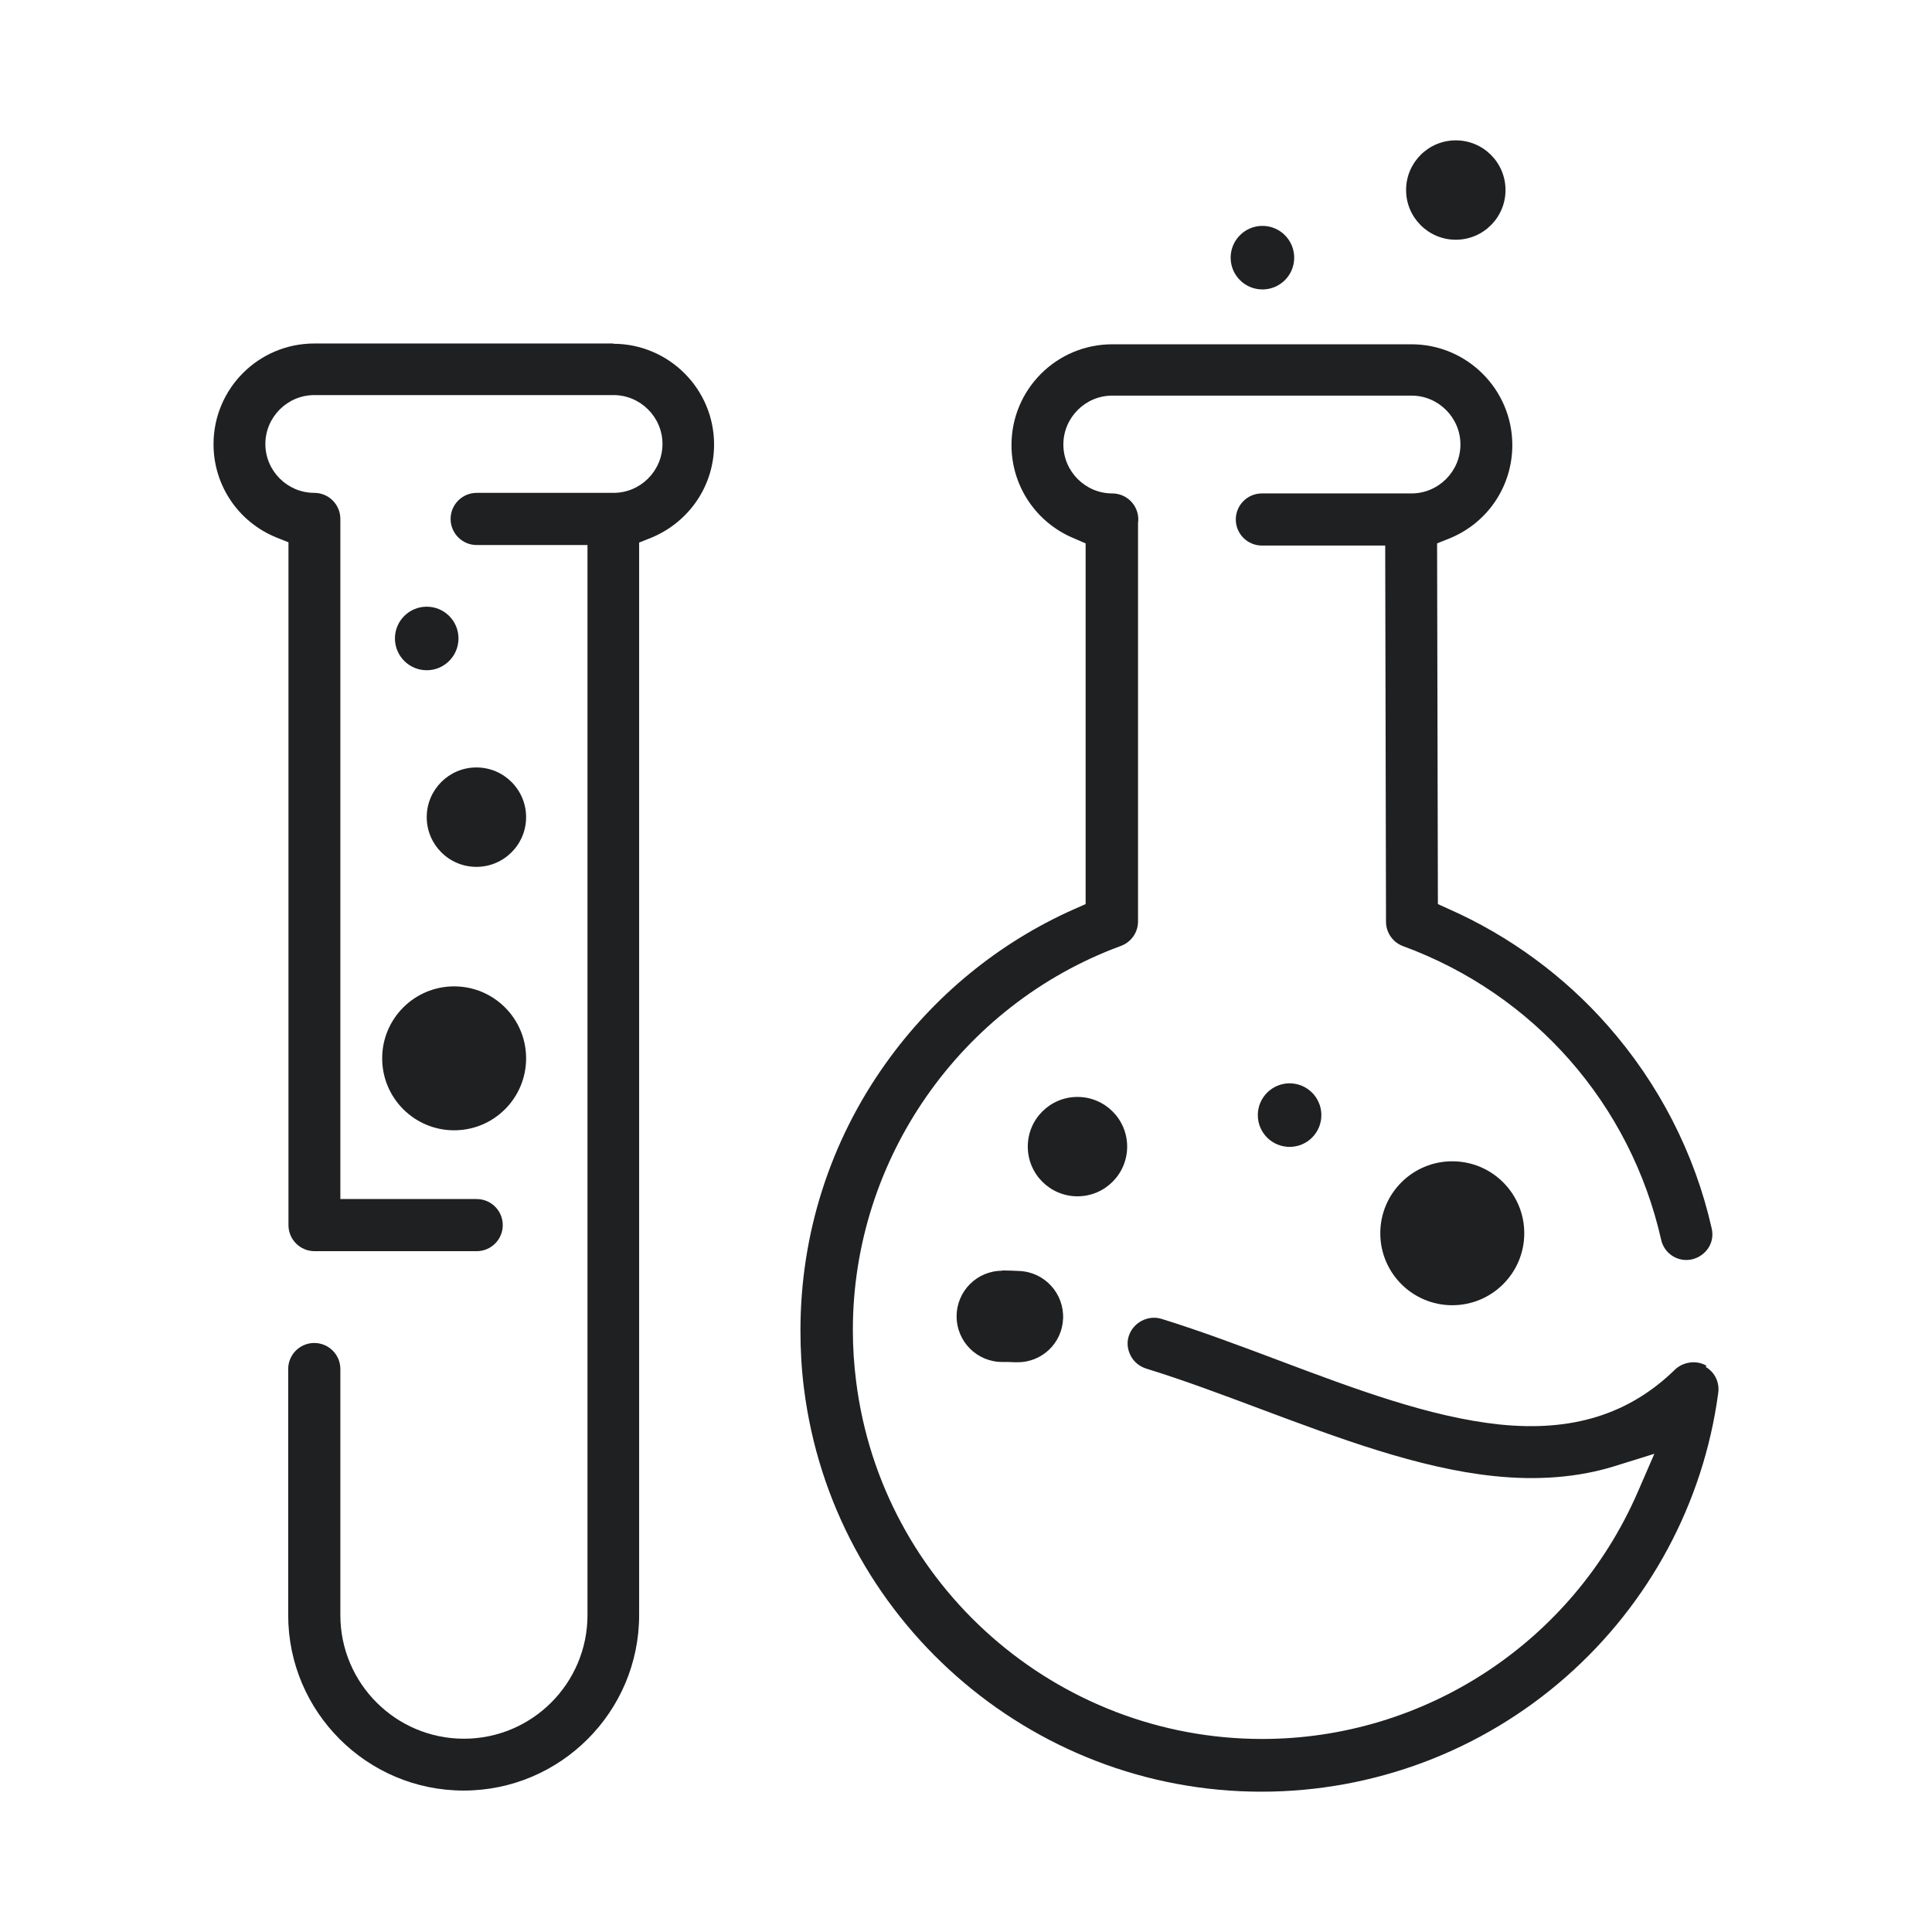
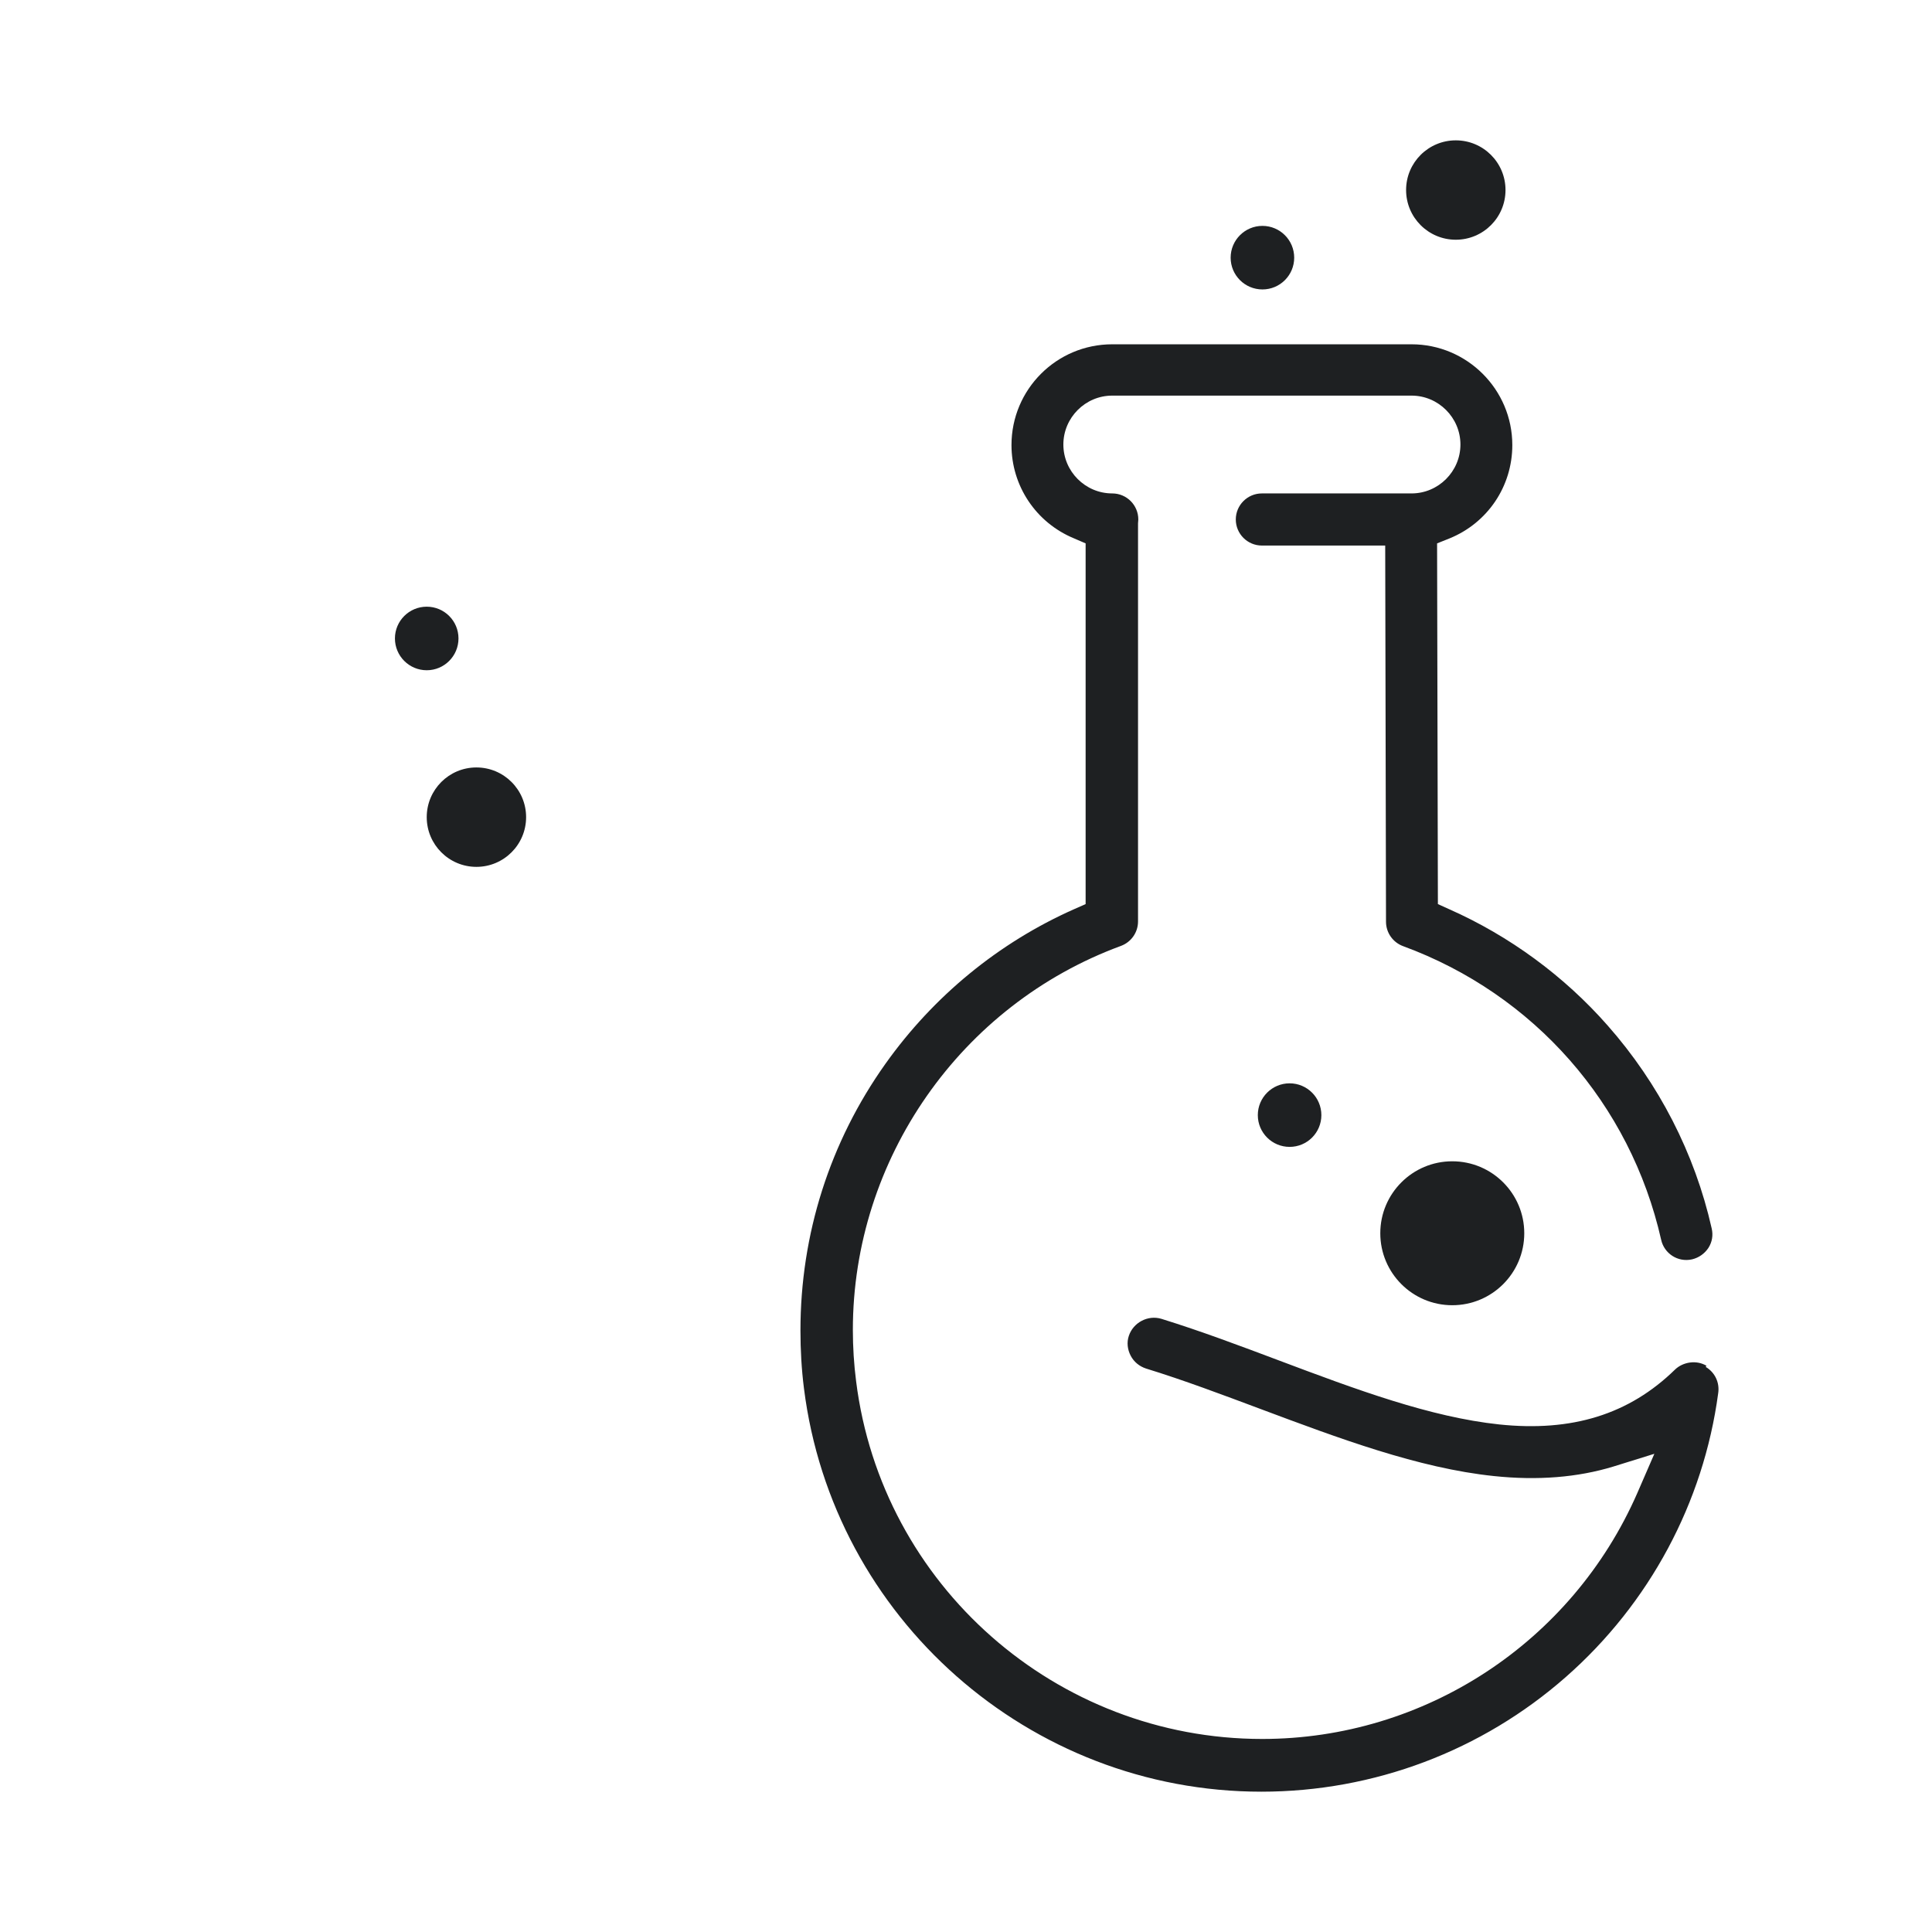
<svg xmlns="http://www.w3.org/2000/svg" width="48" height="48" viewBox="0 0 48 48" fill="none">
  <path d="M36.081 32.428C37.069 32.428 37.87 31.628 37.87 30.64C37.87 29.652 37.069 28.852 36.081 28.852C35.094 28.852 34.293 29.652 34.293 30.64C34.293 31.628 35.094 32.428 36.081 32.428Z" fill="#1E2022" />
-   <path d="M26.77 29.722C27.451 29.722 28.004 29.169 28.004 28.487C28.004 27.805 27.451 27.253 26.77 27.253C26.087 27.253 25.535 27.805 25.535 28.487C25.535 29.169 26.087 29.722 26.77 29.722Z" fill="#1E2022" />
  <path d="M36.169 5.956C36.851 5.956 37.404 5.403 37.404 4.721C37.404 4.039 36.851 3.487 36.169 3.487C35.487 3.487 34.934 4.039 34.934 4.721C34.934 5.403 35.487 5.956 36.169 5.956Z" fill="#1E2022" />
  <path d="M32.04 28.494C32.476 28.494 32.829 28.141 32.829 27.705C32.829 27.269 32.476 26.915 32.04 26.915C31.604 26.915 31.25 27.269 31.25 27.705C31.25 28.141 31.604 28.494 32.04 28.494Z" fill="#1E2022" />
  <path d="M31.365 7.191C31.801 7.191 32.154 6.838 32.154 6.402C32.154 5.966 31.801 5.612 31.365 5.612C30.929 5.612 30.575 5.966 30.575 6.402C30.575 6.838 30.929 7.191 31.365 7.191Z" fill="#1E2022" />
-   <path d="M11.283 28.082C12.271 28.082 13.071 27.282 13.071 26.294C13.071 25.307 12.271 24.506 11.283 24.506C10.296 24.506 9.495 25.307 9.495 26.294C9.495 27.282 10.296 28.082 11.283 28.082Z" fill="#1E2022" />
  <path d="M11.836 21.537C12.518 21.537 13.071 20.984 13.071 20.302C13.071 19.62 12.518 19.067 11.836 19.067C11.155 19.067 10.602 19.62 10.602 20.302C10.602 20.984 11.155 21.537 11.836 21.537Z" fill="#1E2022" />
  <path d="M10.602 16.652C11.038 16.652 11.391 16.298 11.391 15.862C11.391 15.426 11.038 15.073 10.602 15.073C10.166 15.073 9.812 15.426 9.812 15.862C9.812 16.298 10.166 16.652 10.602 16.652Z" fill="#1E2022" />
-   <path d="M15.244 8.534H7.808C6.425 8.534 5.305 9.654 5.305 11.037C5.305 12.056 5.919 12.967 6.863 13.352L7.167 13.473V30.438C7.167 30.795 7.457 31.085 7.815 31.085H11.843C12.201 31.085 12.491 30.795 12.491 30.438C12.491 30.08 12.201 29.79 11.843 29.79H8.456V12.893C8.456 12.535 8.166 12.245 7.808 12.245C7.14 12.245 6.593 11.699 6.593 11.031C6.593 10.363 7.14 9.816 7.808 9.816H15.244C15.912 9.816 16.459 10.363 16.459 11.031C16.459 11.699 15.912 12.245 15.244 12.245H11.843C11.486 12.245 11.195 12.535 11.195 12.893C11.195 13.251 11.486 13.541 11.843 13.541H14.596V40.127C14.596 41.821 13.22 43.198 11.526 43.198C9.832 43.198 8.456 41.821 8.456 40.127V34.014C8.456 33.656 8.166 33.366 7.808 33.366C7.45 33.366 7.16 33.656 7.16 34.014V40.127C7.16 42.53 9.117 44.486 11.519 44.486C13.922 44.486 15.879 42.53 15.879 40.127V13.48L16.182 13.359C17.127 12.967 17.741 12.063 17.741 11.044C17.741 9.661 16.614 8.541 15.237 8.541L15.244 8.534Z" fill="#1E2022" />
-   <path d="M24.9 31.571C24.273 31.571 23.767 32.077 23.767 32.705C23.767 33.332 24.273 33.838 24.9 33.838C25.008 33.838 25.123 33.838 25.231 33.845C25.251 33.845 25.265 33.845 25.285 33.845C25.886 33.845 26.385 33.373 26.412 32.766C26.439 32.138 25.96 31.612 25.339 31.578C25.191 31.571 25.042 31.564 24.9 31.564V31.571Z" fill="#1E2022" />
  <path d="M42.398 33.933C42.155 33.784 41.817 33.832 41.615 34.027C40.474 35.141 39.057 35.579 37.249 35.39C35.535 35.208 33.706 34.527 31.77 33.798C30.818 33.44 29.833 33.069 28.855 32.766C28.517 32.664 28.153 32.86 28.045 33.191C27.991 33.352 28.011 33.528 28.092 33.683C28.173 33.838 28.308 33.946 28.47 34C29.415 34.291 30.38 34.655 31.318 35.006C33.248 35.728 35.238 36.477 37.114 36.672C38.2 36.787 39.199 36.706 40.083 36.436L41.102 36.119L40.677 37.098C39.051 40.809 35.393 43.204 31.358 43.204C26.243 43.204 21.904 39.385 21.27 34.318C21.216 33.899 21.189 33.467 21.189 33.042C21.189 28.798 23.868 24.965 27.849 23.501C28.106 23.406 28.274 23.163 28.274 22.893V13.041V13.001C28.274 12.974 28.281 12.94 28.281 12.906C28.281 12.549 27.991 12.259 27.633 12.259C26.965 12.259 26.419 11.712 26.419 11.044C26.419 10.376 26.965 9.829 27.633 9.829H35.069C35.737 9.829 36.284 10.376 36.284 11.044C36.284 11.712 35.737 12.259 35.069 12.259H31.351C30.994 12.259 30.703 12.549 30.703 12.906C30.703 13.264 30.994 13.554 31.351 13.554H34.415L34.435 22.9C34.435 23.17 34.604 23.413 34.86 23.507C38.113 24.702 40.508 27.428 41.271 30.802C41.345 31.139 41.682 31.369 42.04 31.288C42.209 31.247 42.35 31.146 42.445 31.004C42.539 30.856 42.566 30.687 42.526 30.518C42.107 28.656 41.21 26.915 39.941 25.478C38.862 24.25 37.499 23.251 36.007 22.59L35.724 22.462L35.704 13.5L36.007 13.379C36.959 12.994 37.573 12.083 37.573 11.058C37.573 9.674 36.446 8.554 35.069 8.554H27.633C26.25 8.554 25.13 9.674 25.13 11.058C25.13 12.07 25.737 12.981 26.675 13.372L26.972 13.5V22.462L26.682 22.59C24.813 23.42 23.193 24.749 21.999 26.429C20.616 28.373 19.887 30.667 19.887 33.056C19.887 33.541 19.914 34.021 19.974 34.493C20.69 40.202 25.575 44.514 31.338 44.514C34.131 44.514 36.817 43.501 38.909 41.659C40.98 39.837 42.323 37.334 42.688 34.614C42.728 34.351 42.607 34.095 42.377 33.96L42.398 33.933Z" fill="#1E2022" />
</svg>